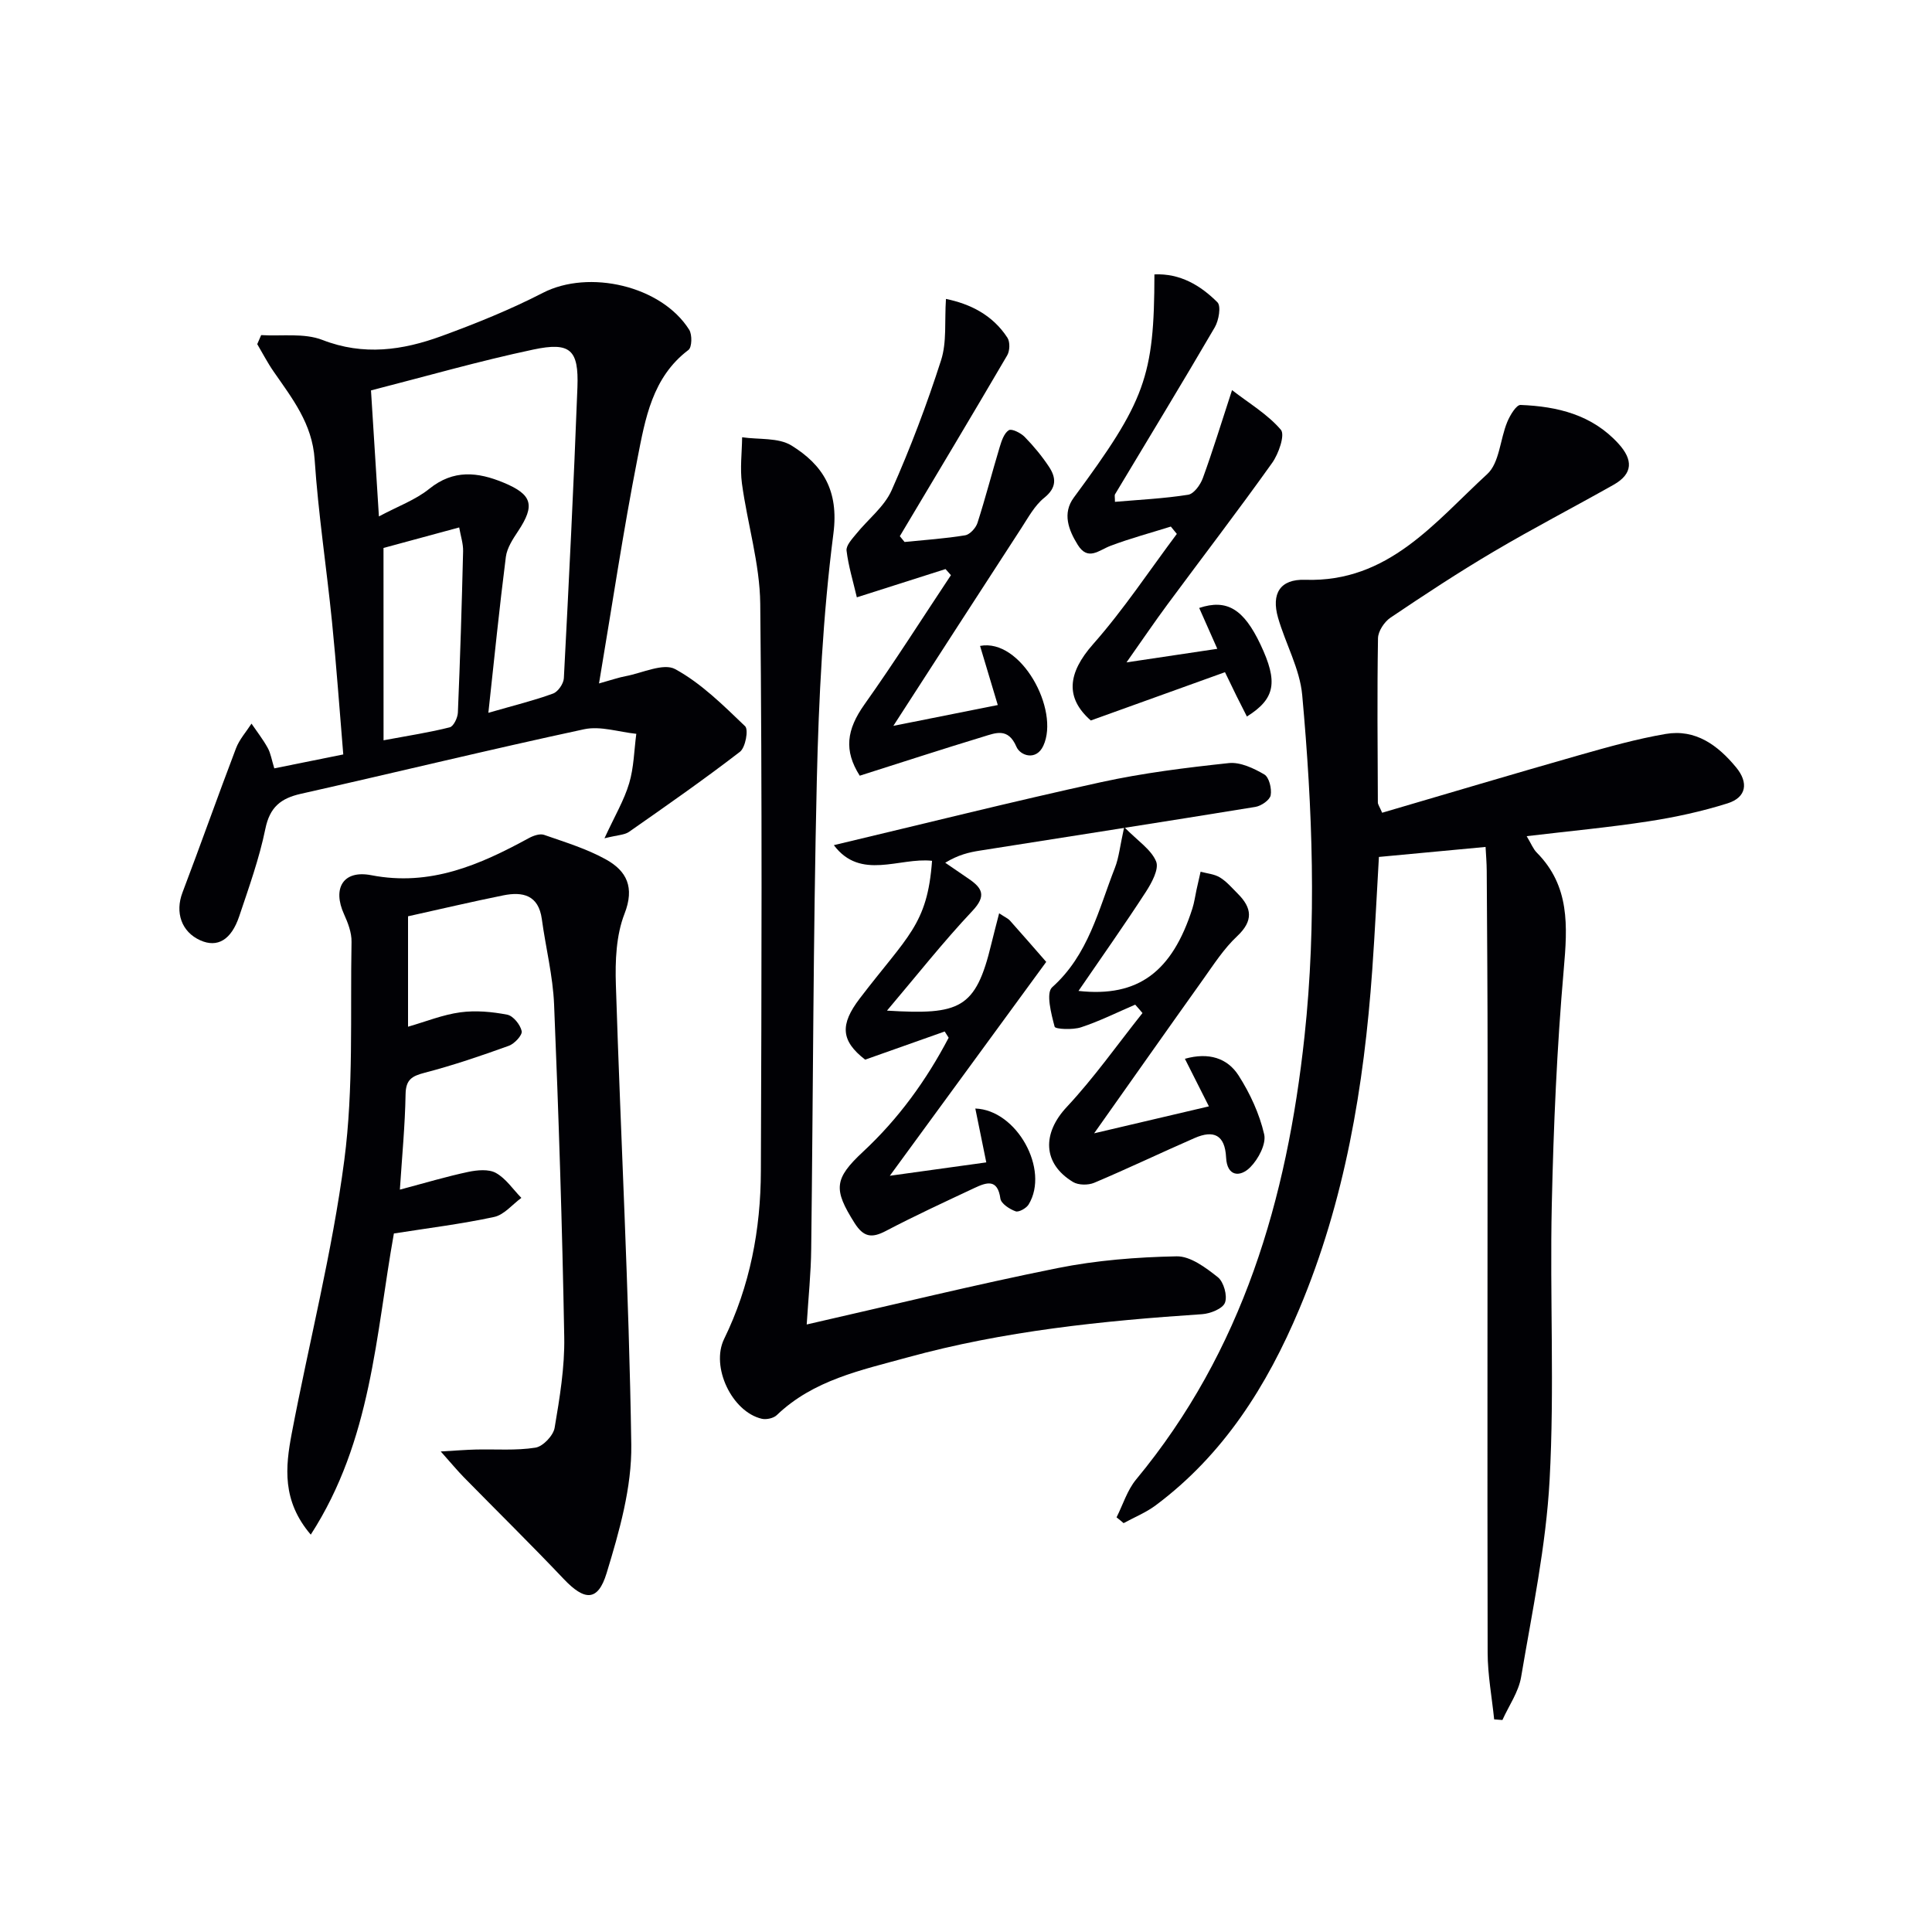
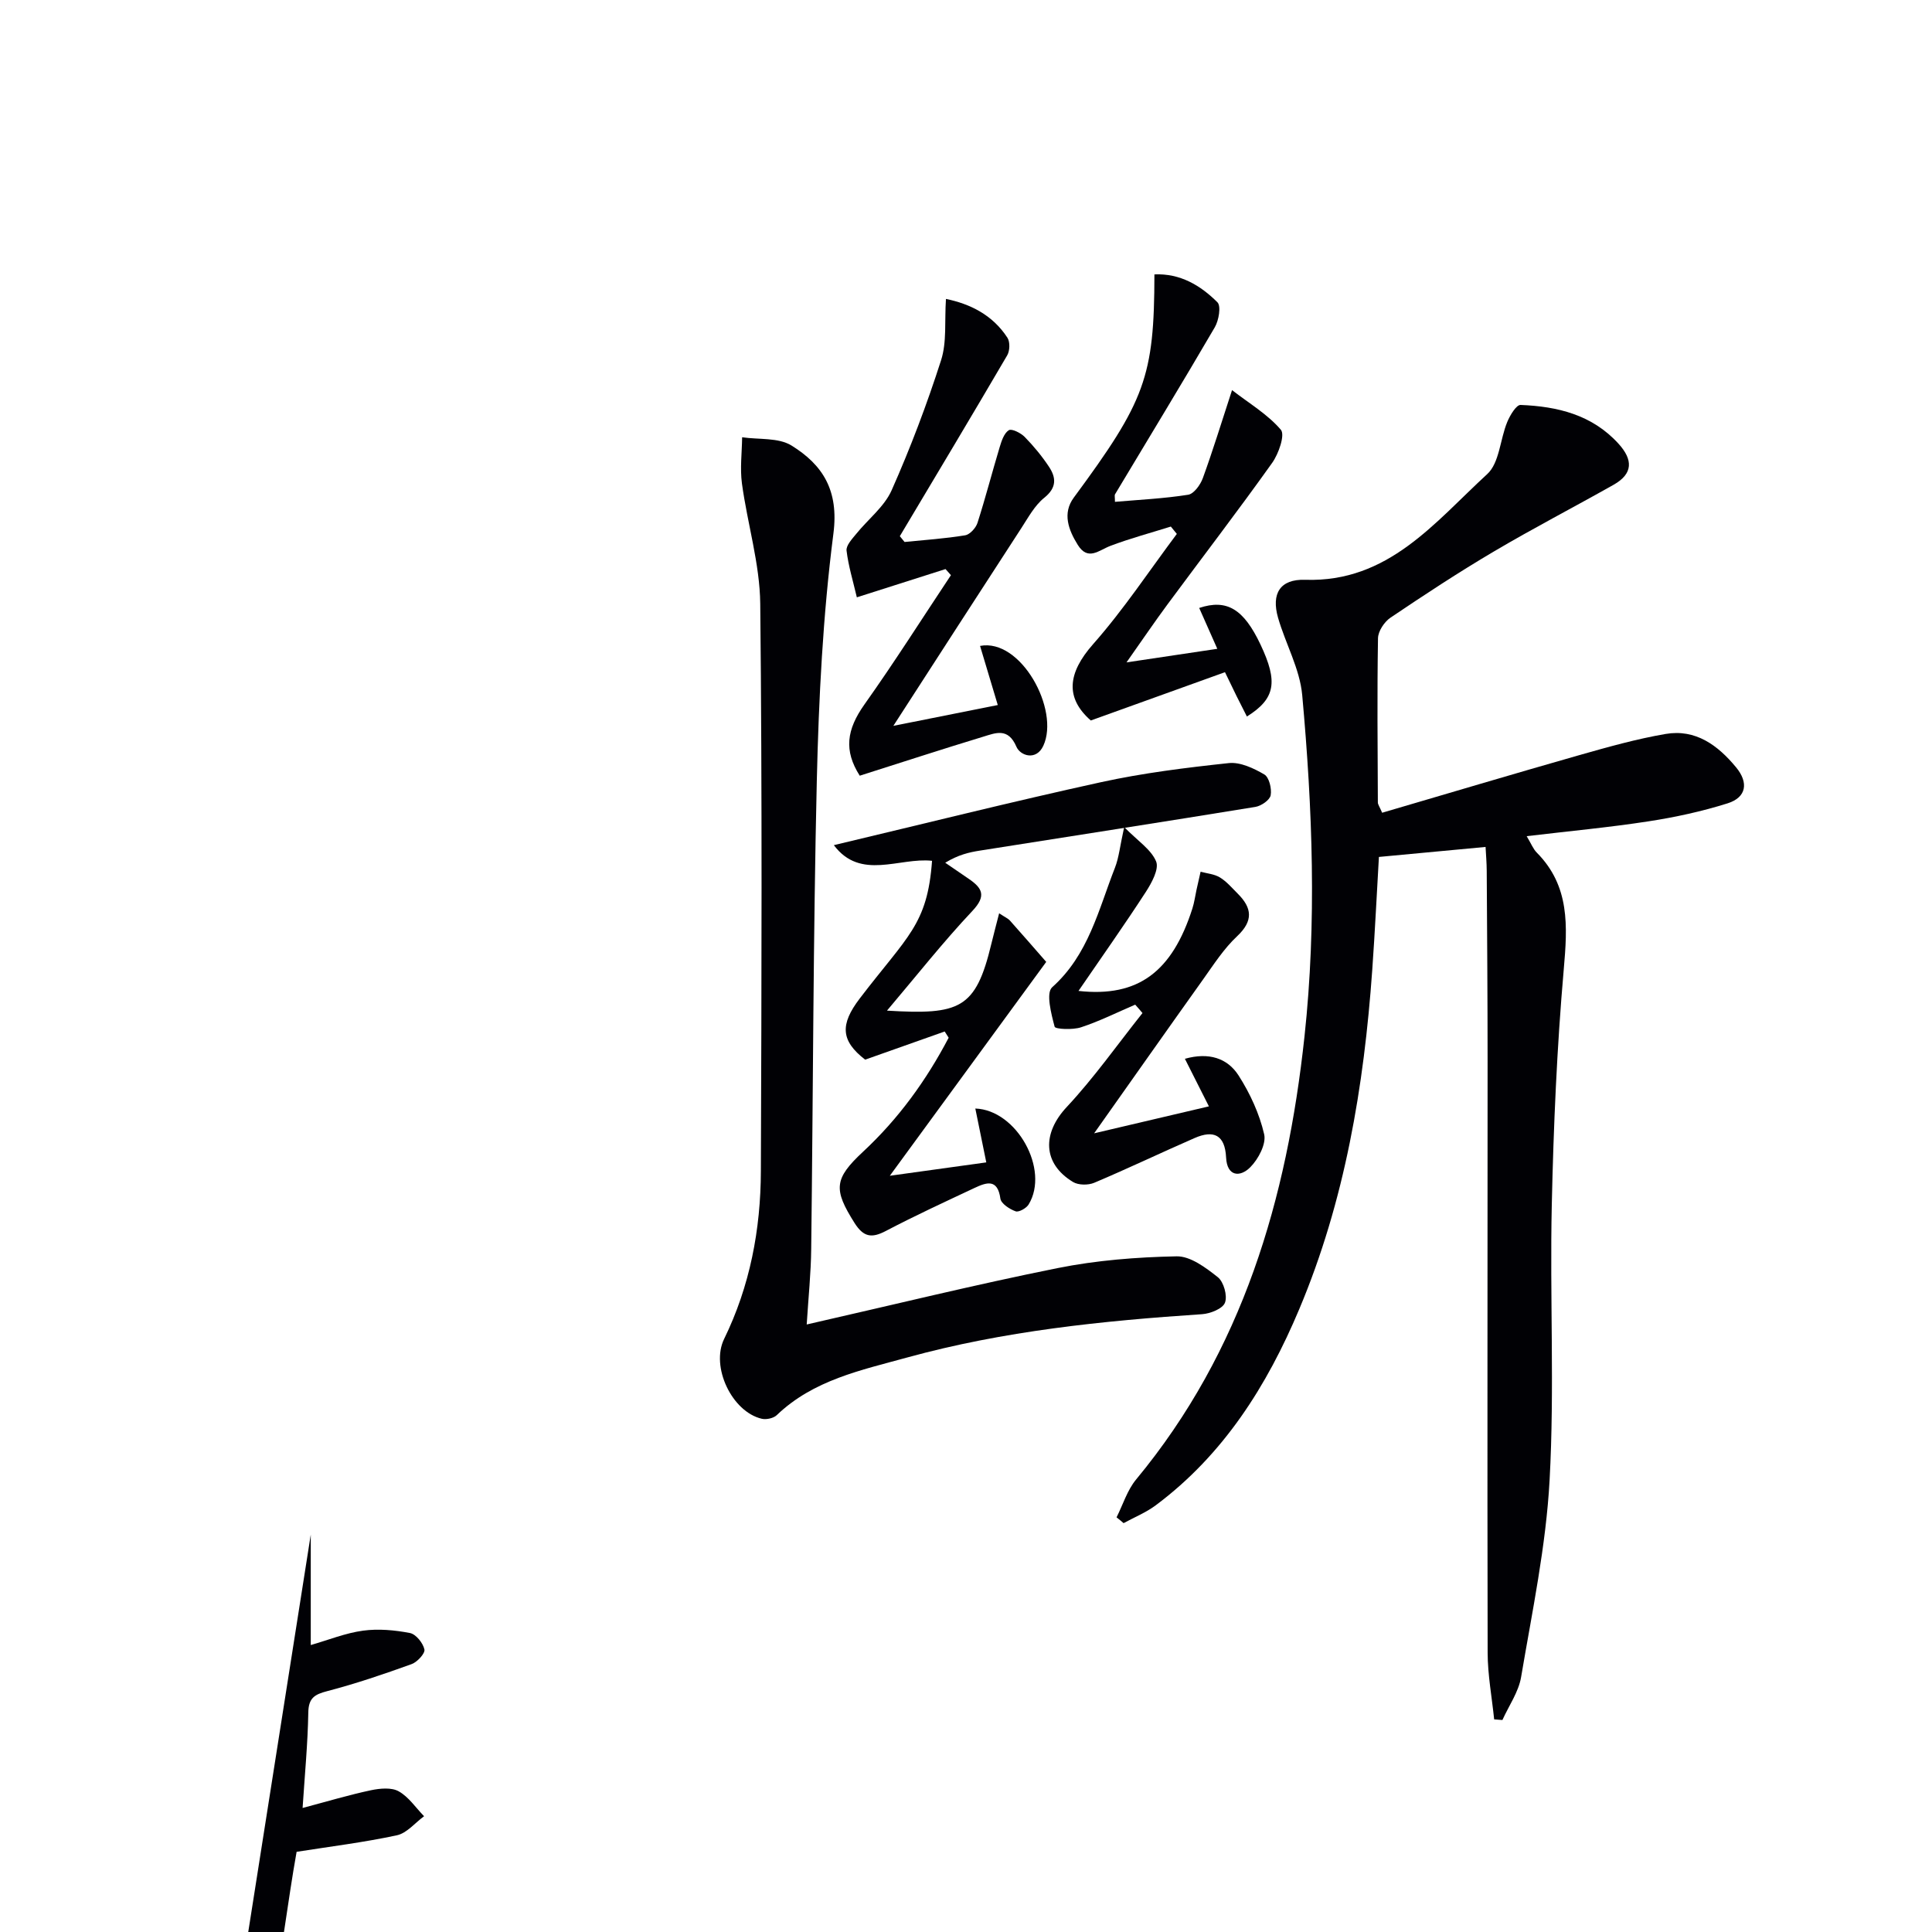
<svg xmlns="http://www.w3.org/2000/svg" enable-background="new 0 0 400 400" viewBox="0 0 400 400">
  <g fill="#010105">
    <path d="m231.17 314.15c1.33-2.64 2.22-5.64 4.06-7.85 22.05-26.63 31.22-58.02 34.85-91.7 2.55-23.62 1.66-47.16-.47-70.68-.49-5.44-3.45-10.63-5-16.01-1.44-5.02.42-8.04 5.6-7.87 17.23.58 26.83-11.91 37.71-21.89 2.53-2.32 2.65-7.18 4.13-10.76.57-1.39 1.88-3.59 2.77-3.55 7.63.3 14.81 2.02 20.27 8.02 3.01 3.31 3.06 6.2-1 8.5-8.24 4.65-16.66 9.01-24.8 13.82-7.29 4.3-14.37 8.96-21.39 13.69-1.28.86-2.58 2.81-2.6 4.28-.19 11.32-.08 22.65-.03 33.98 0 .44.35.87.89 2.14 13.61-3.99 27.21-8.05 40.86-11.94 5.88-1.67 11.8-3.34 17.81-4.37 6.22-1.07 10.83 2.33 14.61 6.91 2.63 3.18 2.14 6.22-1.75 7.45-5.33 1.68-10.86 2.88-16.39 3.73-8.17 1.26-16.41 2.02-25.22 3.07.93 1.54 1.34 2.65 2.1 3.41 6.87 6.93 6.36 15.22 5.58 24.15-1.42 16.22-2.12 32.53-2.48 48.81-.42 18.97.58 37.99-.45 56.91-.74 13.68-3.61 27.25-5.9 40.81-.52 3.1-2.54 5.94-3.87 8.9-.57-.04-1.14-.09-1.71-.13-.47-4.6-1.34-9.21-1.35-13.81-.09-40.81 0-81.62-.01-122.43 0-13.16-.1-26.32-.18-39.48-.01-1.62-.15-3.24-.24-4.91-7.46.7-14.48 1.36-22.08 2.07-.43 7.3-.81 15.35-1.38 23.39-1.71 24.13-5.67 47.82-15.12 70.25-6.66 15.83-15.66 30.11-29.7 40.59-2.02 1.51-4.43 2.48-6.66 3.7-.48-.42-.97-.81-1.46-1.2z" />
-     <path d="m56.79 159.08c5.01-1.01 9.52-1.92 14.28-2.88-.78-9.32-1.42-18.4-2.33-27.44-1.13-11.23-2.85-22.41-3.6-33.66-.49-7.4-4.64-12.61-8.5-18.19-1.25-1.8-2.26-3.77-3.38-5.66.27-.62.54-1.25.81-1.87 4.25.26 8.9-.47 12.68 1 8.53 3.32 16.61 2.14 24.64-.79 7.15-2.61 14.27-5.49 21.03-8.97 9.5-4.88 24.52-1.48 30.27 7.65.64 1.02.58 3.63-.15 4.18-7.52 5.68-8.95 14.27-10.56 22.48-2.96 15.09-5.22 30.31-7.96 46.57 2.8-.78 4.12-1.25 5.48-1.5 3.48-.65 7.86-2.8 10.3-1.46 5.39 2.94 9.96 7.5 14.47 11.82.74.71.07 4.41-1.07 5.29-7.48 5.76-15.23 11.17-22.97 16.58-.93.65-2.33.64-5.08 1.33 2.14-4.65 4.07-7.88 5.11-11.38.98-3.27 1.02-6.82 1.48-10.25-3.61-.37-7.42-1.67-10.79-.95-19.61 4.21-39.1 8.97-58.66 13.37-4.17.94-6.43 2.76-7.35 7.25-1.26 6.15-3.41 12.13-5.41 18.1-1.66 4.94-4.53 6.56-8.05 4.99-3.92-1.75-5.27-5.78-3.7-9.9 3.77-9.92 7.3-19.94 11.08-29.86.7-1.84 2.12-3.42 3.21-5.11 1.14 1.67 2.39 3.27 3.36 5.03.62 1.11.81 2.46 1.36 4.23zm20.02-78.25c.58 9.2 1.07 17.1 1.64 26.09 3.92-2.1 7.57-3.41 10.42-5.71 5.02-4.05 10.04-3.5 15.38-1.29 5.96 2.47 6.57 4.68 3.03 10.03-1.09 1.64-2.31 3.49-2.55 5.36-1.33 10.43-2.38 20.9-3.62 32.27 5.51-1.59 9.54-2.57 13.4-3.99 1.02-.37 2.17-2.04 2.23-3.17 1.05-20.07 2.05-40.15 2.81-60.23.29-7.78-1.46-9.45-9.17-7.81-11.15 2.36-22.13 5.52-33.57 8.45zm2.6 72.44c5.37-1 9.59-1.64 13.71-2.69.79-.2 1.64-1.98 1.68-3.06.47-11.13.81-22.26 1.08-33.39.04-1.56-.5-3.14-.81-4.93-5.88 1.6-11.23 3.05-15.67 4.25.01 13.48.01 26.33.01 39.82z" />
-     <path d="m64.34 317.73c-5.99-7.01-5.25-14.02-3.95-20.9 3.59-18.88 8.4-37.59 10.89-56.61 1.95-14.89 1.22-30.13 1.5-45.22.04-1.9-.74-3.93-1.55-5.72-2.43-5.33-.22-9.21 5.63-8.08 12.22 2.37 22.45-2.13 32.62-7.67.93-.51 2.29-.99 3.17-.68 4.35 1.52 8.84 2.88 12.84 5.11 4.25 2.37 5.95 5.73 3.81 11.22-1.74 4.46-1.95 9.78-1.79 14.69 1 31.74 2.72 63.47 3.19 95.21.13 8.87-2.48 18-5.11 26.63-1.81 5.94-4.59 5.72-8.87 1.21-6.76-7.13-13.77-14.02-20.65-21.03-1.36-1.39-2.6-2.89-4.82-5.38 3.26-.19 5.26-.35 7.27-.4 4.12-.1 8.31.25 12.34-.39 1.55-.24 3.7-2.5 3.97-4.11 1.05-6.2 2.1-12.52 1.99-18.78-.41-22.95-1.15-45.9-2.1-68.83-.24-5.93-1.74-11.8-2.54-17.71-.68-4.99-3.96-5.73-8-4.91-6.49 1.31-12.94 2.83-19.7 4.33v22.86c3.69-1.06 7.19-2.49 10.83-2.98 3.17-.43 6.55-.12 9.71.49 1.23.24 2.7 2.06 2.99 3.4.18.82-1.49 2.62-2.66 3.04-5.73 2.07-11.52 4.04-17.42 5.58-2.66.69-3.91 1.42-3.96 4.45-.11 6.42-.73 12.84-1.18 19.75 5.2-1.38 9.63-2.71 14.15-3.67 1.86-.39 4.24-.62 5.74.22 2.07 1.15 3.53 3.39 5.26 5.16-1.87 1.37-3.57 3.51-5.64 3.95-6.79 1.46-13.7 2.31-20.75 3.42-3.76 20.97-4.6 42.83-17.21 62.35z" />
+     <path d="m64.34 317.73v22.86c3.69-1.06 7.19-2.49 10.83-2.98 3.17-.43 6.55-.12 9.71.49 1.23.24 2.7 2.06 2.99 3.4.18.82-1.49 2.62-2.66 3.04-5.73 2.07-11.52 4.04-17.42 5.58-2.66.69-3.91 1.42-3.96 4.45-.11 6.42-.73 12.84-1.18 19.75 5.2-1.38 9.63-2.71 14.15-3.67 1.86-.39 4.24-.62 5.74.22 2.07 1.15 3.53 3.39 5.26 5.16-1.87 1.37-3.57 3.51-5.64 3.95-6.79 1.46-13.7 2.31-20.75 3.42-3.76 20.97-4.6 42.83-17.21 62.35z" />
    <path d="m167.02 274.22c17.98-4.09 34.88-8.25 51.92-11.67 8.07-1.62 16.42-2.28 24.66-2.44 2.86-.06 6.05 2.35 8.54 4.32 1.22.97 2.02 3.84 1.48 5.27-.46 1.25-3.04 2.28-4.76 2.39-20.58 1.37-41.04 3.46-61.02 8.96-9.6 2.64-19.44 4.67-27.02 11.94-.68.65-2.16.97-3.11.75-6.18-1.45-10.6-10.77-7.79-16.52 5.36-10.97 7.57-22.67 7.61-34.73.14-39.16.28-78.32-.13-117.48-.09-8.31-2.66-16.58-3.79-24.91-.42-3.13 0-6.38.04-9.57 3.45.51 7.5.03 10.22 1.71 6.48 4.01 9.83 9.3 8.68 18.22-2.18 16.95-3.04 34.13-3.44 51.24-.75 32.29-.76 64.6-1.16 96.91-.05 4.94-.57 9.88-.93 15.61z" />
    <path d="m195.59 213.56c-5.36 1.9-10.73 3.8-16.47 5.83-5.05-3.91-5.24-7.26-1.13-12.65 9.9-12.98 14.02-15.24 14.98-28.52-6.76-.75-14.79 4.15-20.33-3.24 18.61-4.42 36.88-9 55.28-13.03 8.71-1.91 17.61-3.01 26.49-3.96 2.37-.25 5.16 1.07 7.35 2.35 1 .59 1.57 2.94 1.32 4.31-.18.99-1.95 2.21-3.16 2.41-19 3.1-38.03 6.04-57.05 9.05-2.24.35-4.45.86-7.17 2.51 1.62 1.11 3.23 2.22 4.85 3.32 2.82 1.92 3.73 3.52.78 6.65-6.1 6.48-11.63 13.5-17.69 20.65 15.08.91 18.37-.34 21.6-13.79.48-1.98 1-3.94 1.62-6.36 1.21.8 1.84 1.06 2.25 1.52 2.43 2.71 4.81 5.47 7.5 8.54-10.74 14.69-21.37 29.22-32.38 44.28 6.58-.91 12.86-1.78 19.97-2.77-.81-3.95-1.54-7.55-2.27-11.15 8.56.28 15.43 12.63 11.04 19.86-.48.78-2.03 1.66-2.7 1.42-1.25-.45-3-1.59-3.15-2.63-.58-4.21-2.91-3.35-5.37-2.2-6.15 2.89-12.33 5.74-18.35 8.9-2.95 1.55-4.63 1.26-6.48-1.66-4.38-6.95-4.28-9.12 1.79-14.77 7.34-6.83 13.09-14.79 17.7-23.58-.26-.43-.54-.86-.82-1.29z" />
    <path d="m206.58 145.97c-1.4-4.65-2.53-8.44-3.67-12.24 8.46-1.63 16.54 13.23 13.1 20.67-1.47 3.18-4.77 2.07-5.57.21-1.72-4.03-4.32-2.86-6.89-2.08-8.5 2.58-16.95 5.34-25.55 8.07-3.31-5.21-2.75-9.51 1-14.79 6.2-8.73 11.94-17.8 17.88-26.73-.37-.42-.75-.84-1.12-1.26-5.91 1.88-11.82 3.76-18.36 5.85-.79-3.38-1.75-6.49-2.13-9.67-.12-1.07 1.14-2.41 1.99-3.45 2.45-3.04 5.83-5.63 7.35-9.06 3.89-8.76 7.3-17.78 10.23-26.91 1.21-3.76.7-8.06 1.01-12.69 4.92 1.01 9.62 3.25 12.73 8.04.56.87.5 2.71-.05 3.64-7.33 12.53-14.8 24.98-22.23 37.44.33.4.65.8.98 1.2 4.18-.42 8.39-.7 12.53-1.38 1-.16 2.23-1.52 2.57-2.58 1.66-5.18 3.02-10.46 4.59-15.67.39-1.29.9-2.88 1.89-3.51.59-.38 2.48.56 3.29 1.39 1.85 1.89 3.56 3.96 5.02 6.16 1.52 2.29 1.64 4.35-.98 6.45-1.98 1.59-3.3 4.07-4.74 6.28-8.67 13.33-17.29 26.69-26.49 40.93 7.73-1.53 14.59-2.91 21.62-4.31z" />
    <path d="m242.41 109.02c-4.17 1.31-8.41 2.44-12.5 3.99-2.41.91-4.65 3.2-6.77-.2-1.93-3.1-3.22-6.54-.82-9.79 14.77-20.01 16.66-24.99 16.69-46.21 5.34-.24 9.54 2.28 13.04 5.77.8.79.29 3.75-.54 5.18-6.76 11.59-13.75 23.05-20.65 34.57-.14.23-.02.62-.02 1.57 5.1-.44 10.17-.68 15.16-1.47 1.19-.19 2.53-2.06 3.03-3.43 2.04-5.59 3.78-11.28 6.05-18.23 3.52 2.73 7.37 5 10.11 8.21.9 1.05-.46 4.97-1.8 6.85-7.04 9.88-14.43 19.51-21.64 29.26-2.74 3.7-5.32 7.52-8.52 12.05 6.69-1 12.49-1.87 18.8-2.81-1.38-3.12-2.56-5.78-3.75-8.46 5.74-1.91 9.22.23 12.7 7.59 3.64 7.71 3.1 11.17-2.82 14.89-.73-1.44-1.44-2.82-2.13-4.21-.65-1.31-1.27-2.63-2.41-4.97-9.1 3.28-18.22 6.56-27.78 10-5.32-4.67-4.84-9.79.48-15.81 6.31-7.14 11.6-15.17 17.33-22.82-.41-.49-.83-1.01-1.24-1.52z" />
    <path d="m235.03 208c-3.73 1.6-7.38 3.43-11.21 4.69-1.72.57-5.33.4-5.47-.12-.71-2.68-1.83-6.99-.51-8.17 7.53-6.73 9.59-16.06 13-24.75.82-2.1 1.03-4.44 1.91-8.41 2.82 2.87 5.58 4.63 6.61 7.11.65 1.57-.92 4.45-2.14 6.33-4.37 6.74-9.01 13.3-13.93 20.48 12.42 1.38 19.41-4.04 23.58-17.06.4-1.25.57-2.57.85-3.86.28-1.25.57-2.5.85-3.76 1.35.37 2.86.48 4.01 1.19 1.39.85 2.5 2.17 3.68 3.35 2.97 2.96 3.27 5.62-.12 8.81-2.74 2.56-4.84 5.84-7.04 8.93-7.5 10.51-14.93 21.08-22.57 31.88 7.9-1.85 15.72-3.69 23.76-5.58-1.79-3.54-3.32-6.58-4.97-9.85 4.96-1.4 8.81-.13 11.11 3.45 2.37 3.7 4.32 7.92 5.3 12.17.47 2-1.21 5.17-2.88 6.84-2.11 2.12-4.81 1.93-5-2.02-.23-4.71-2.59-5.75-6.52-4.03-6.95 3.03-13.79 6.31-20.78 9.26-1.25.53-3.28.51-4.39-.16-6.36-3.85-6.37-10.12-1.3-15.53 5.67-6.07 10.49-12.93 15.68-19.45-.49-.59-1-1.16-1.51-1.74z" />
  </g>
</svg>